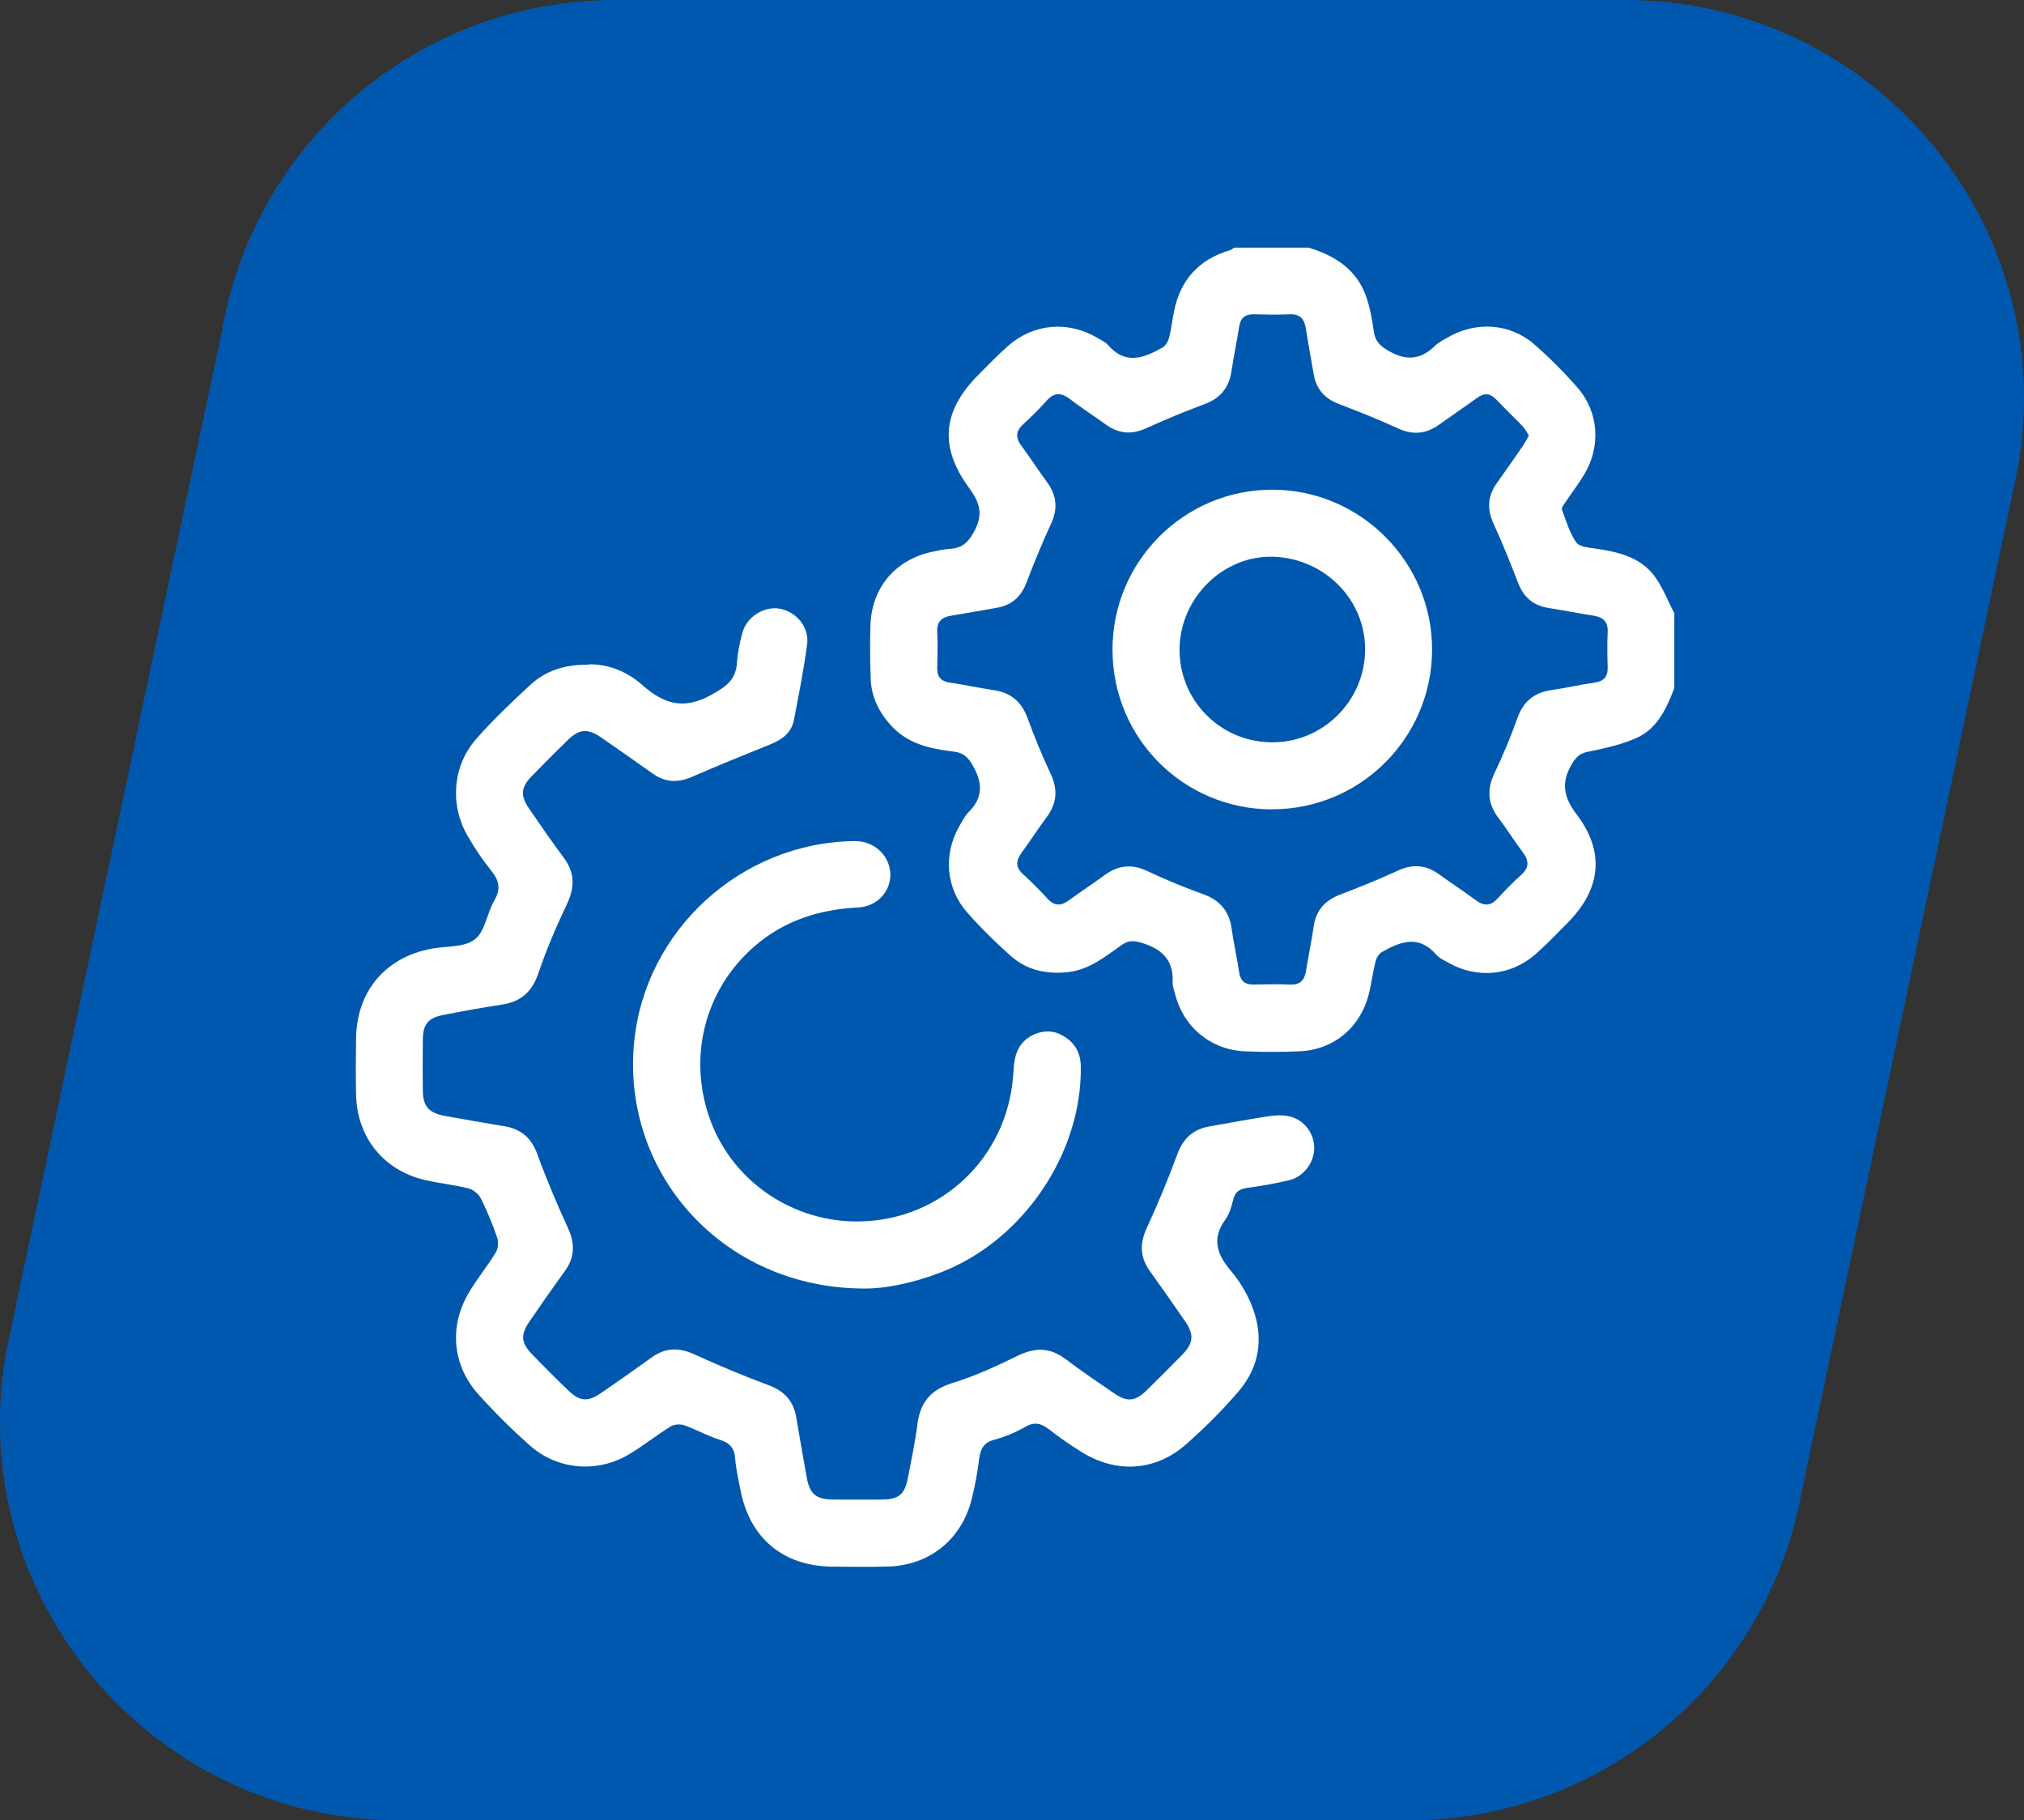
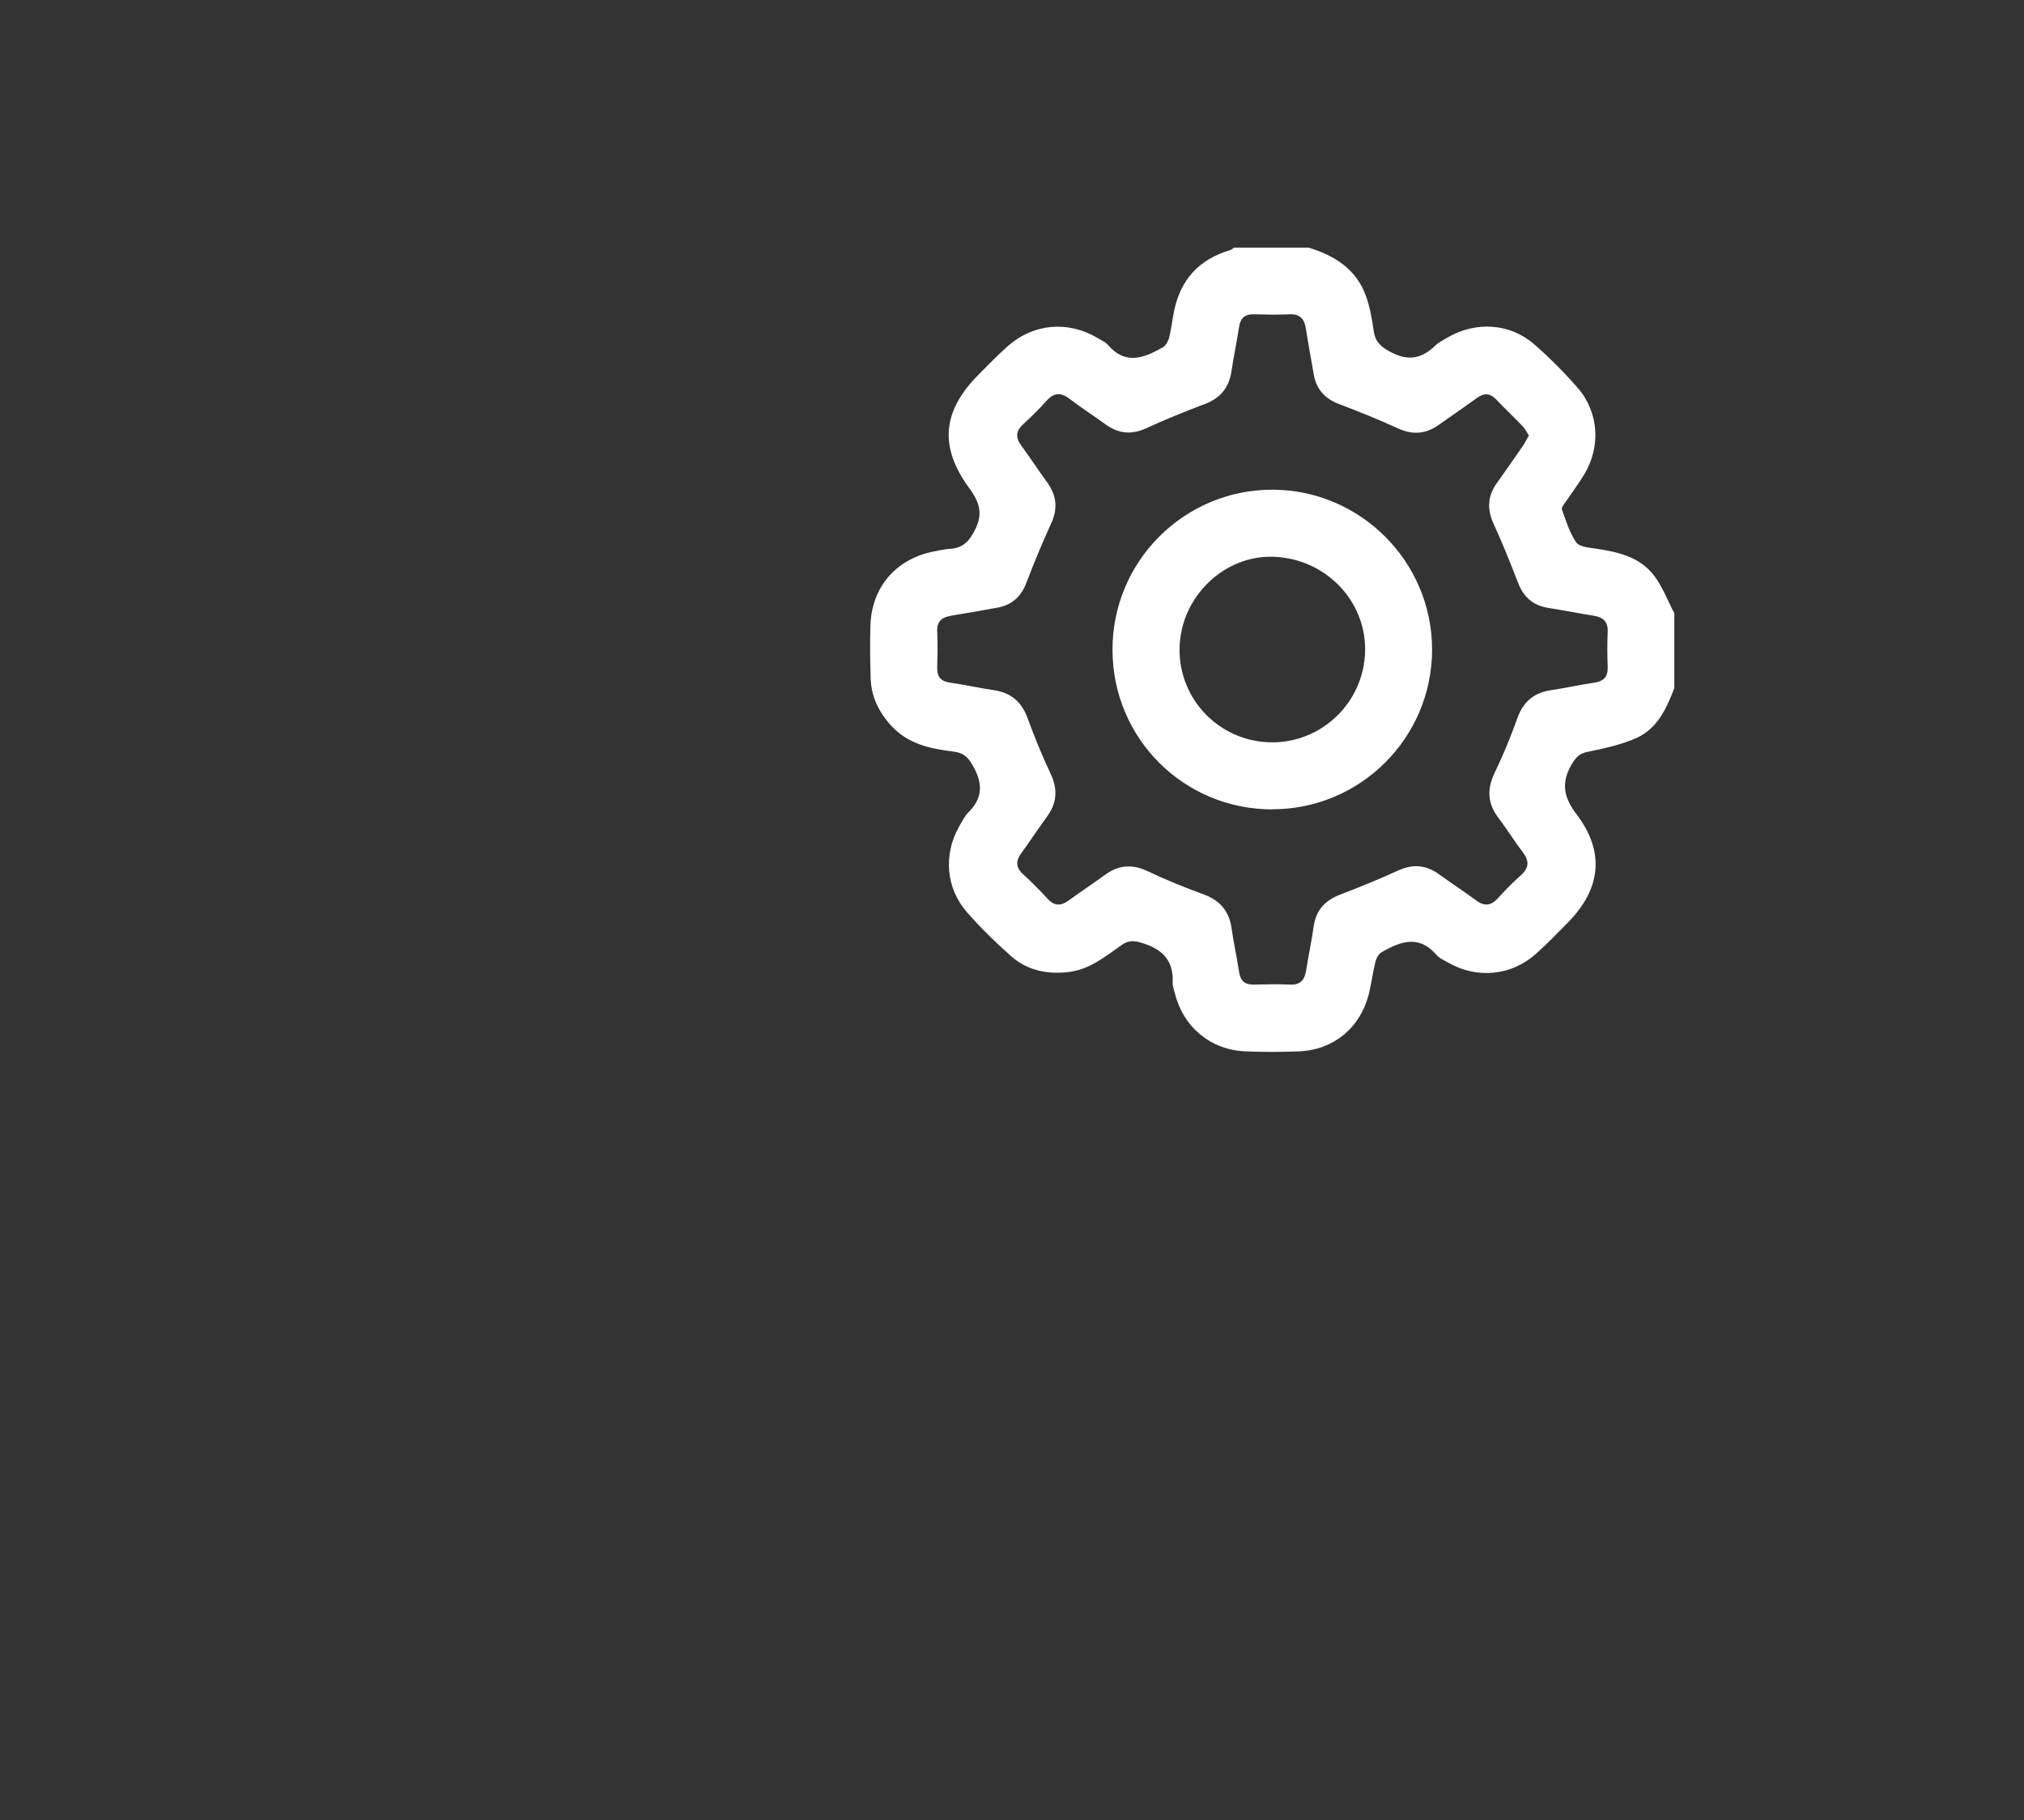
<svg xmlns="http://www.w3.org/2000/svg" id="_Слой_1__x28_копия_x29_" data-name="Слой_1__x28_копия_x29_" viewBox="0 0 199.18 179.13">
  <rect x="0" y="0" width="199.18" height="179.13" fill="#333333" stroke="none" />
  <defs>
    <style> .cls-1 { fill: #fff; } .cls-2 { fill: #0058ae; } </style>
  </defs>
-   <path class="cls-2" d="M159.92,0H60.52C41.52,0,25.23,13.62,21.89,32.34L.62,132.98c-4.3,24.05,14.2,46.15,38.64,46.15h99.4c19,0,35.29-13.62,38.64-32.34l21.26-100.64C202.86,22.09,184.36,0,159.92,0Z" />
  <g>
    <path class="cls-1" d="M164.77,67.7c-.75,1.99-1.65,3.97-3.68,4.9-1.51.69-3.19,1.04-4.83,1.38-.81.16-1.16.52-1.57,1.2-1.08,1.82-.84,3.24.46,4.96,2.82,3.7,2.4,7.36-.88,10.67-1.04,1.05-2.06,2.12-3.17,3.1-2.4,2.11-5.71,2.42-8.49.87-.44-.25-.95-.46-1.27-.83-1.72-2-3.55-1.29-5.37-.25-.3.17-.53.6-.62.96-.26,1.06-.39,2.16-.66,3.22-.85,3.28-3.47,5.44-6.83,5.58-1.77.07-3.55.08-5.32,0-3.4-.14-6.09-2.39-6.91-5.67-.09-.37-.25-.75-.23-1.11.11-2.29-1.15-3.36-3.2-3.94-.75-.21-1.23-.16-1.84.27-1.61,1.14-3.15,2.41-5.24,2.65-2.12.24-4.07-.18-5.66-1.6-1.51-1.34-2.97-2.77-4.3-4.29-2.07-2.36-2.33-5.65-.8-8.38.29-.51.56-1.07.97-1.48,1.36-1.36,1.39-2.74.5-4.4-.49-.9-.92-1.42-2-1.55-2.23-.27-4.42-.72-6.07-2.49-1.26-1.35-2.03-2.9-2.08-4.75-.05-1.73-.08-3.46-.02-5.19.12-3.71,2.46-6.46,6.08-7.23.58-.12,1.16-.25,1.75-.29,1.25-.08,1.87-.7,2.46-1.87.86-1.7.37-2.82-.62-4.18-2.93-4.02-2.57-7.54.95-11.07.96-.96,1.89-1.94,2.9-2.83,2.52-2.23,5.92-2.52,8.81-.81.36.21.78.39,1.05.7,1.71,2,3.54,1.28,5.36.25.31-.17.56-.61.65-.97.22-.86.31-1.74.49-2.61.63-3.1,2.46-5.1,5.5-6,.15-.04.27-.16.4-.25,2.45,0,4.9,0,7.35,0,2.57.79,4.7,2.13,5.64,4.78.39,1.1.6,2.28.76,3.44.14,1.02.65,1.49,1.55,1.99,1.74.97,3.11.78,4.48-.55.36-.35.83-.58,1.26-.83,2.76-1.6,6.11-1.4,8.5.68,1.52,1.33,2.96,2.77,4.28,4.29,2.08,2.39,2.29,5.76.66,8.49-.56.94-1.23,1.81-1.84,2.72-.16.24-.44.57-.37.76.4,1.11.75,2.28,1.4,3.23.31.45,1.26.52,1.94.62,2.17.32,4.31.81,5.71,2.63.85,1.11,1.35,2.48,2.01,3.73v7.35ZM150.46,42.86c-.23-.34-.39-.68-.64-.94-.85-.88-1.74-1.72-2.58-2.61-.61-.64-1.2-.65-1.89-.15-1.23.89-2.49,1.74-3.73,2.63-1.28.92-2.58,1.04-4.04.37-1.91-.88-3.87-1.66-5.83-2.41-1.39-.53-2.22-1.46-2.47-2.93-.25-1.5-.54-2.99-.77-4.49-.15-.93-.56-1.44-1.58-1.4-1.18.05-2.36.03-3.55,0-.88-.02-1.31.38-1.44,1.23-.23,1.46-.53,2.9-.75,4.36-.24,1.62-1.08,2.66-2.63,3.24-1.93.73-3.85,1.5-5.71,2.36-1.46.68-2.75.58-4.04-.35-1.16-.84-2.37-1.62-3.51-2.49-.85-.66-1.55-.69-2.3.15-.73.82-1.52,1.59-2.32,2.33-.73.67-.75,1.32-.17,2.1.88,1.19,1.68,2.43,2.55,3.62.92,1.28,1.06,2.57.38,4.04-.88,1.91-1.68,3.86-2.43,5.82-.53,1.4-1.46,2.22-2.92,2.47-1.5.26-2.99.54-4.49.78-.94.15-1.42.58-1.37,1.59.06,1.18.03,2.36,0,3.55-.02.87.36,1.31,1.23,1.44,1.46.22,2.9.53,4.36.75,1.68.25,2.71,1.15,3.3,2.74.68,1.85,1.42,3.69,2.27,5.48.73,1.55.62,2.91-.38,4.26-.85,1.15-1.63,2.36-2.48,3.52-.57.77-.6,1.42.14,2.1.84.77,1.65,1.58,2.42,2.42.68.74,1.32.73,2.1.16,1.15-.85,2.36-1.63,3.51-2.48,1.36-1,2.71-1.12,4.26-.38,1.78.85,3.62,1.59,5.48,2.27,1.65.6,2.54,1.69,2.77,3.41.2,1.42.52,2.82.73,4.24.13.86.56,1.25,1.44,1.23,1.18-.03,2.37-.05,3.55,0,1.01.05,1.45-.42,1.6-1.37.23-1.46.54-2.9.75-4.36.23-1.59,1.11-2.55,2.59-3.12,1.93-.74,3.84-1.51,5.71-2.37,1.46-.67,2.76-.56,4.04.37,1.2.87,2.44,1.67,3.62,2.55.84.63,1.5.55,2.19-.22.71-.78,1.45-1.54,2.24-2.24.84-.75.82-1.44.16-2.3-.82-1.07-1.52-2.23-2.34-3.3-1.1-1.43-1.19-2.86-.4-4.49.84-1.74,1.58-3.54,2.23-5.36.59-1.67,1.68-2.54,3.4-2.78,1.38-.19,2.74-.52,4.11-.71.98-.13,1.42-.57,1.38-1.57-.04-1.14-.05-2.28,0-3.42.05-1.01-.43-1.46-1.37-1.61-1.5-.24-2.99-.53-4.49-.77-1.47-.24-2.41-1.05-2.95-2.45-.76-1.96-1.54-3.92-2.42-5.83-.67-1.46-.58-2.76.35-4.04.86-1.2,1.7-2.41,2.54-3.63.21-.31.37-.64.6-1.05Z" />
-     <path class="cls-1" d="M57.9,65.38c1.87-.06,3.78.67,5.32,2.04,2.12,1.87,4.06,2.47,6.8.95,1.49-.83,2.41-1.5,2.51-3.21.06-.96.27-1.92.52-2.86.41-1.59,2.14-2.68,3.69-2.4,1.61.29,2.91,1.82,2.69,3.47-.33,2.51-.82,4.99-1.3,7.48-.24,1.23-1.12,1.91-2.25,2.37-2.61,1.06-5.23,2.11-7.81,3.24-1.37.59-2.6.54-3.82-.32-1.69-1.19-3.38-2.39-5.08-3.56-1.37-.94-2.18-.86-3.36.31-1.18,1.15-2.34,2.31-3.49,3.5-1.06,1.09-1.13,1.9-.27,3.16,1.12,1.64,2.25,3.27,3.43,4.86,1.12,1.5,1.08,2.95.29,4.61-1.05,2.2-2.01,4.46-2.79,6.76-.62,1.83-1.73,2.8-3.59,3.08-1.92.29-3.83.64-5.73,1.01-1.52.29-2.03.91-2.05,2.41-.02,1.69-.02,3.38,0,5.07.02,1.53.6,2.18,2.16,2.46,1.95.35,3.9.7,5.86,1.02,1.66.27,2.67,1.16,3.26,2.78.89,2.45,1.91,4.86,3,7.23.71,1.54.68,2.9-.32,4.27-1.19,1.64-2.35,3.3-3.49,4.97-.86,1.26-.8,2.07.25,3.16,1.2,1.25,2.42,2.47,3.68,3.67,1.04.99,1.85,1.05,3.06.23,1.71-1.17,3.4-2.36,5.08-3.57,1.34-.96,2.66-.98,4.16-.3,2.41,1.1,4.86,2.13,7.34,3.05,1.56.58,2.44,1.57,2.71,3.17.33,1.95.67,3.91,1.02,5.86.3,1.69.92,2.21,2.66,2.22,1.56.01,3.13.01,4.69,0,1.7-.01,2.29-.47,2.61-2.11.35-1.78.72-3.56.95-5.36.28-2.13,1.33-3.35,3.44-4,2.2-.68,4.33-1.65,6.4-2.67,1.7-.84,3.18-.85,4.71.3,1.55,1.17,3.16,2.26,4.76,3.36,1.33.91,2.11.84,3.25-.28,1.18-1.15,2.34-2.32,3.49-3.49,1.1-1.12,1.19-1.97.31-3.26-1.15-1.67-2.31-3.33-3.49-4.97-.99-1.38-1.01-2.73-.3-4.27,1.1-2.36,2.09-4.78,3-7.23.57-1.55,1.54-2.46,3.15-2.74,1.91-.33,3.82-.7,5.74-.99.7-.11,1.45-.16,2.13,0,1.48.33,2.47,1.7,2.45,3.15-.02,1.43-1.05,2.8-2.49,3.14-1.35.32-2.73.56-4.11.75-.72.1-1.15.35-1.35,1.08-.18.69-.36,1.44-.77,2-1.4,1.91-.87,3.45.54,5.11.91,1.07,1.67,2.37,2.15,3.69,1.06,2.9.64,5.72-1.37,8.09-1.58,1.86-3.33,3.6-5.16,5.22-3.02,2.69-6.86,2.94-10.3.82-1.11-.69-2.19-1.43-3.22-2.24-.78-.6-1.44-.79-2.37-.25-.94.55-1.98.98-3.03,1.26-1.04.28-1.37.9-1.49,1.88-.17,1.34-.41,2.67-.74,3.98-.99,3.96-4.15,6.5-8.22,6.62-1.81.05-3.63.02-5.45.01-4.89-.03-8.21-2.82-9.1-7.63-.18-1-.43-1.99-.5-2.99-.07-1.03-.51-1.55-1.5-1.86-1.2-.37-2.32-1.01-3.51-1.43-.39-.14-1-.1-1.34.11-1.4.87-2.69,1.91-4.1,2.75-3.15,1.87-7.04,1.54-9.78-.89-1.76-1.57-3.45-3.24-5.03-5-2.6-2.89-2.92-6.75-.91-10.09.8-1.34,1.8-2.55,2.61-3.89.23-.38.29-1.02.14-1.45-.45-1.31-.98-2.61-1.6-3.85-.22-.44-.75-.88-1.22-1-1.39-.35-2.83-.49-4.22-.81-4.13-.94-6.76-4.19-6.85-8.44-.04-1.82-.02-3.63,0-5.45.04-4.67,2.85-8.03,7.42-8.89,1.45-.27,3.22-.11,4.26-.91,1.02-.78,1.2-2.59,1.93-3.84.66-1.14.47-1.96-.31-2.93-.87-1.08-1.65-2.25-2.34-3.45-1.74-3.02-1.46-6.84.83-9.47,1.66-1.9,3.51-3.65,5.37-5.37,1.51-1.4,3.39-2,5.73-1.98Z" />
-     <path class="cls-1" d="M84.9,126.8c-13.67-.08-23.73-11.22-22.5-24.19,1.05-11.05,10.5-19.69,21.67-19.84,1.88-.03,3.4,1.3,3.54,3.09.13,1.75-1.22,3.34-3.14,3.44-3.83.19-7.29,1.28-10.22,3.82-4.95,4.29-6.64,11.07-4.29,17.27,2.26,5.96,8.12,9.9,14.59,9.81,8.04-.11,14.52-6.22,15.15-14.29.09-1.22.1-2.46,1.05-3.42.91-.91,2.39-1.26,3.51-.74,1.34.62,2.08,1.68,2.1,3.18.13,8.62-5.74,17.22-13.84,20.31-2.67,1.02-5.41,1.6-7.62,1.56Z" />
    <path class="cls-1" d="M125.2,79.65c-8.7,0-15.7-6.98-15.72-15.68-.03-8.72,7.06-15.81,15.77-15.78,8.65.03,15.7,7.12,15.68,15.76-.02,8.67-7.06,15.69-15.73,15.69ZM125.01,73.05c5.05.11,9.25-3.95,9.33-9.02.08-4.95-3.94-9.07-9.02-9.24-4.9-.16-9.14,3.97-9.24,8.99-.09,5.03,3.89,9.16,8.93,9.27Z" />
  </g>
</svg>